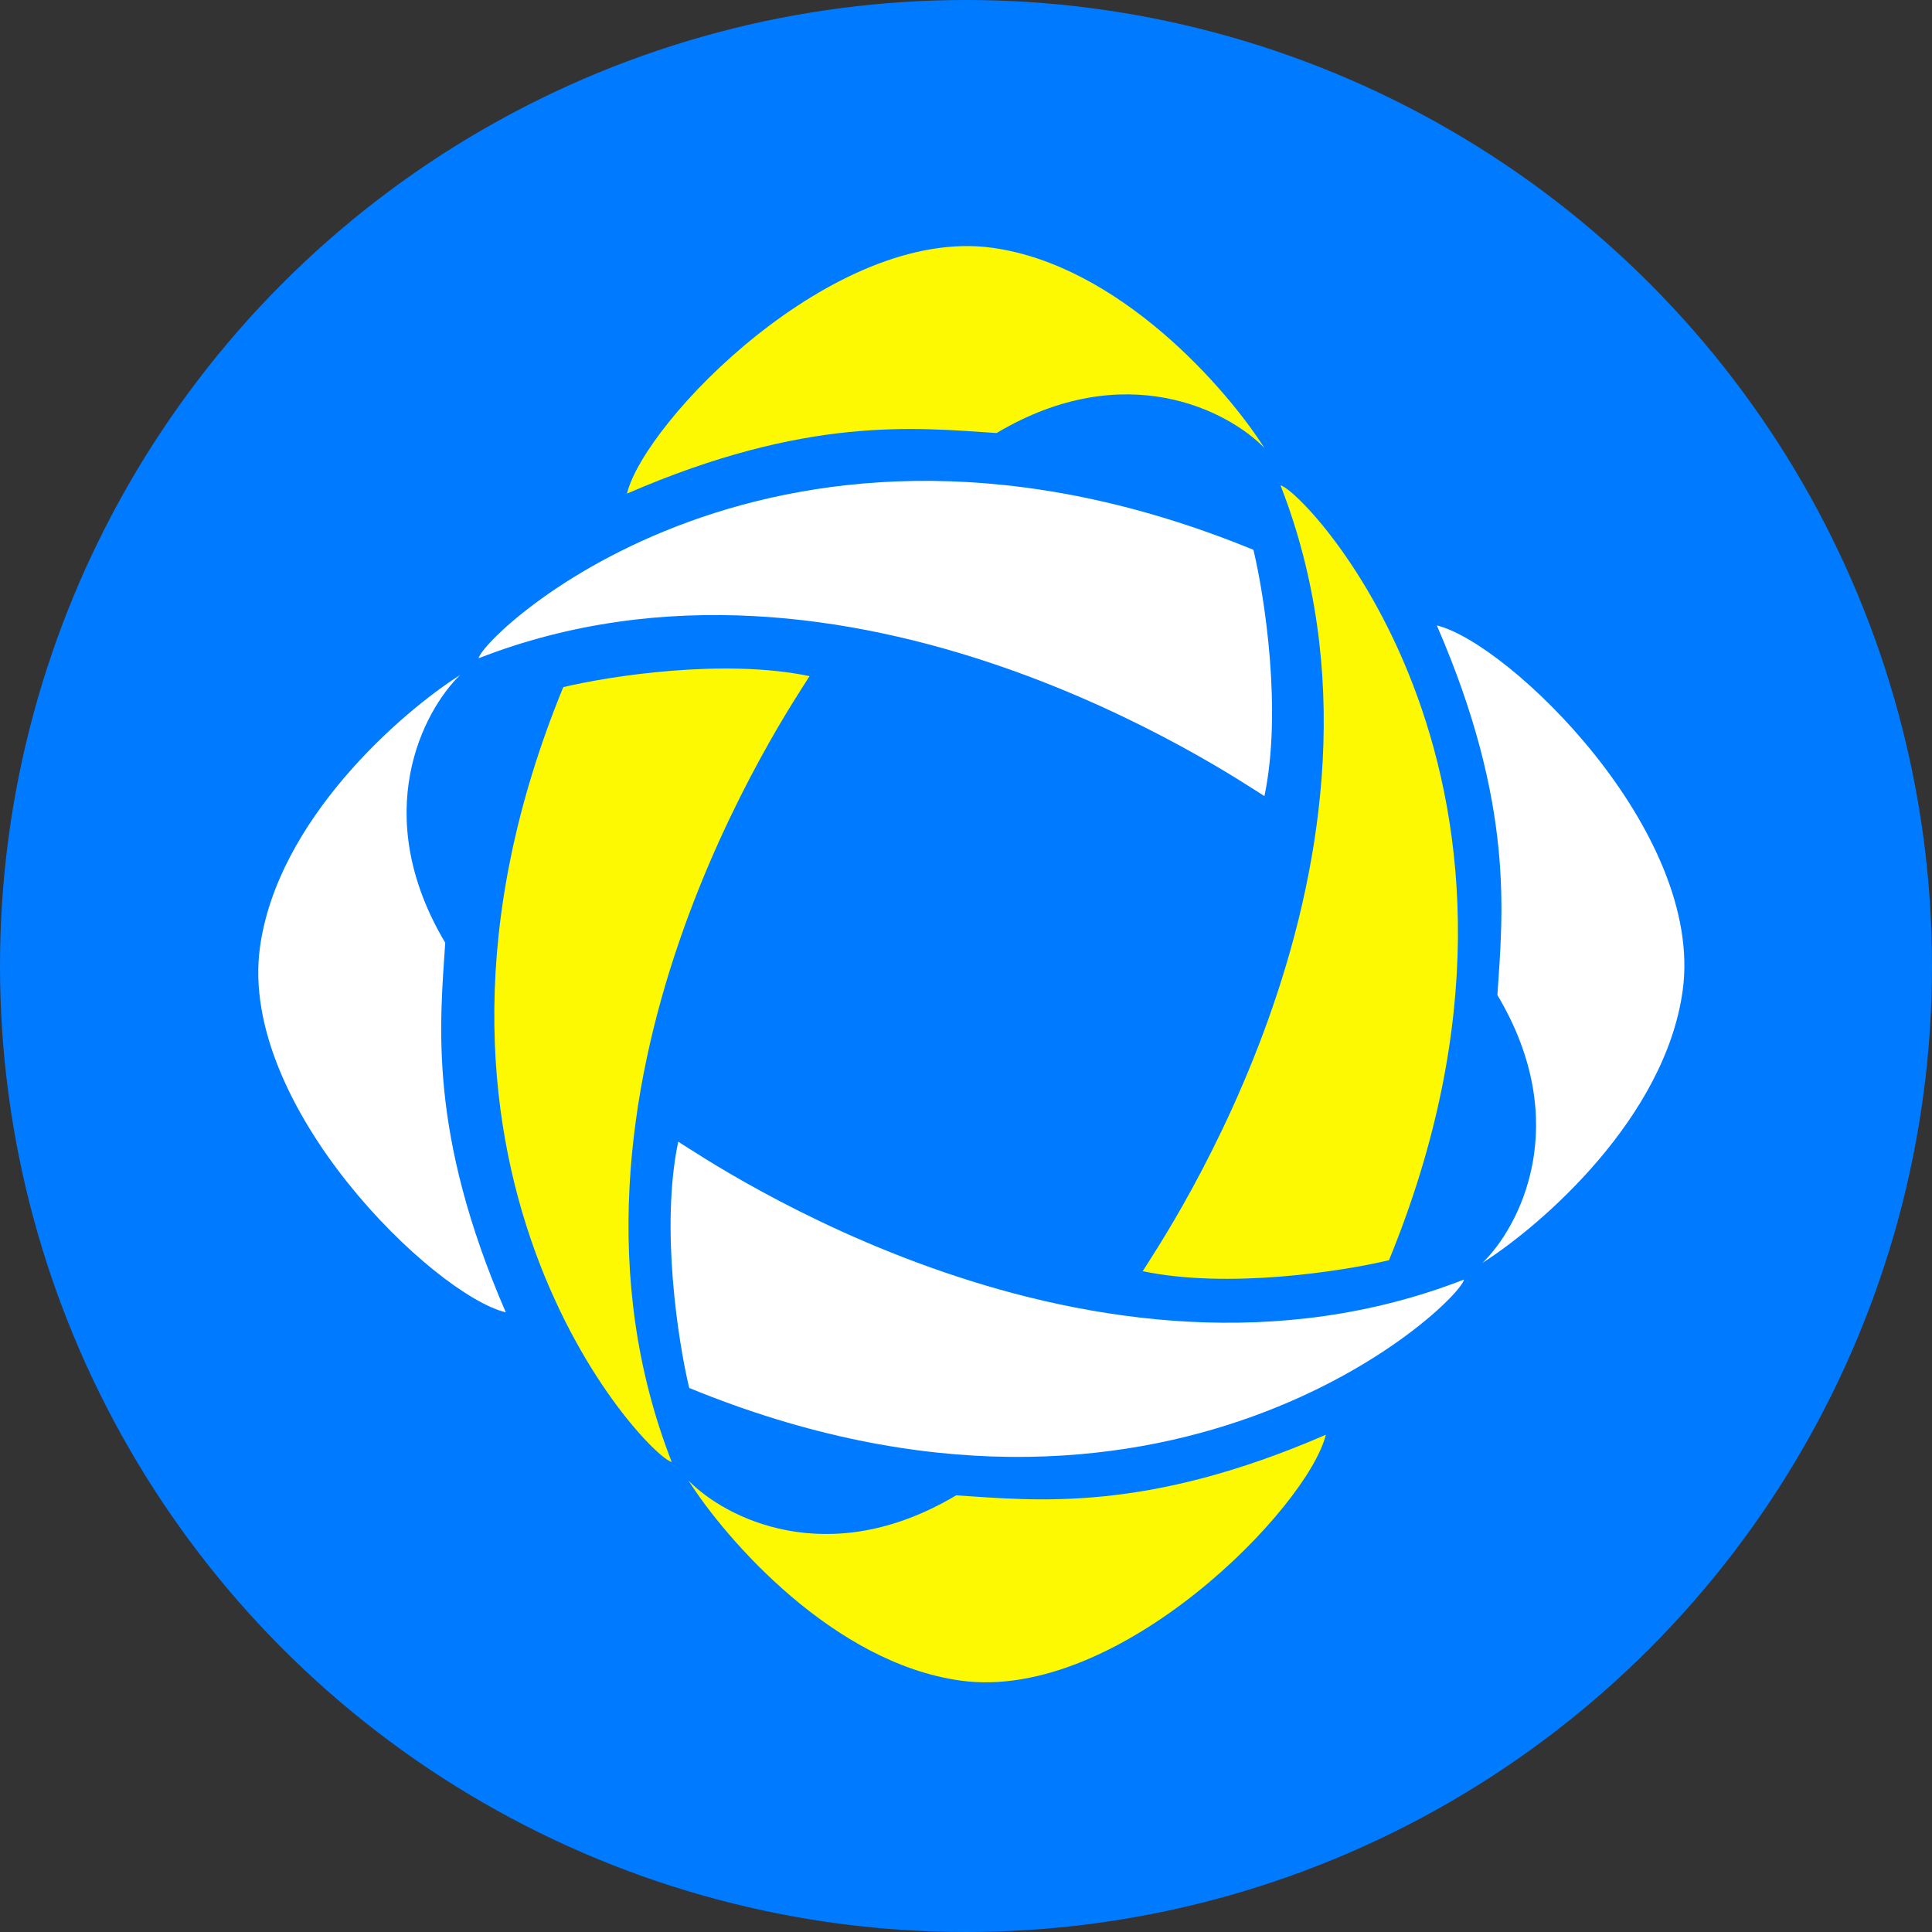
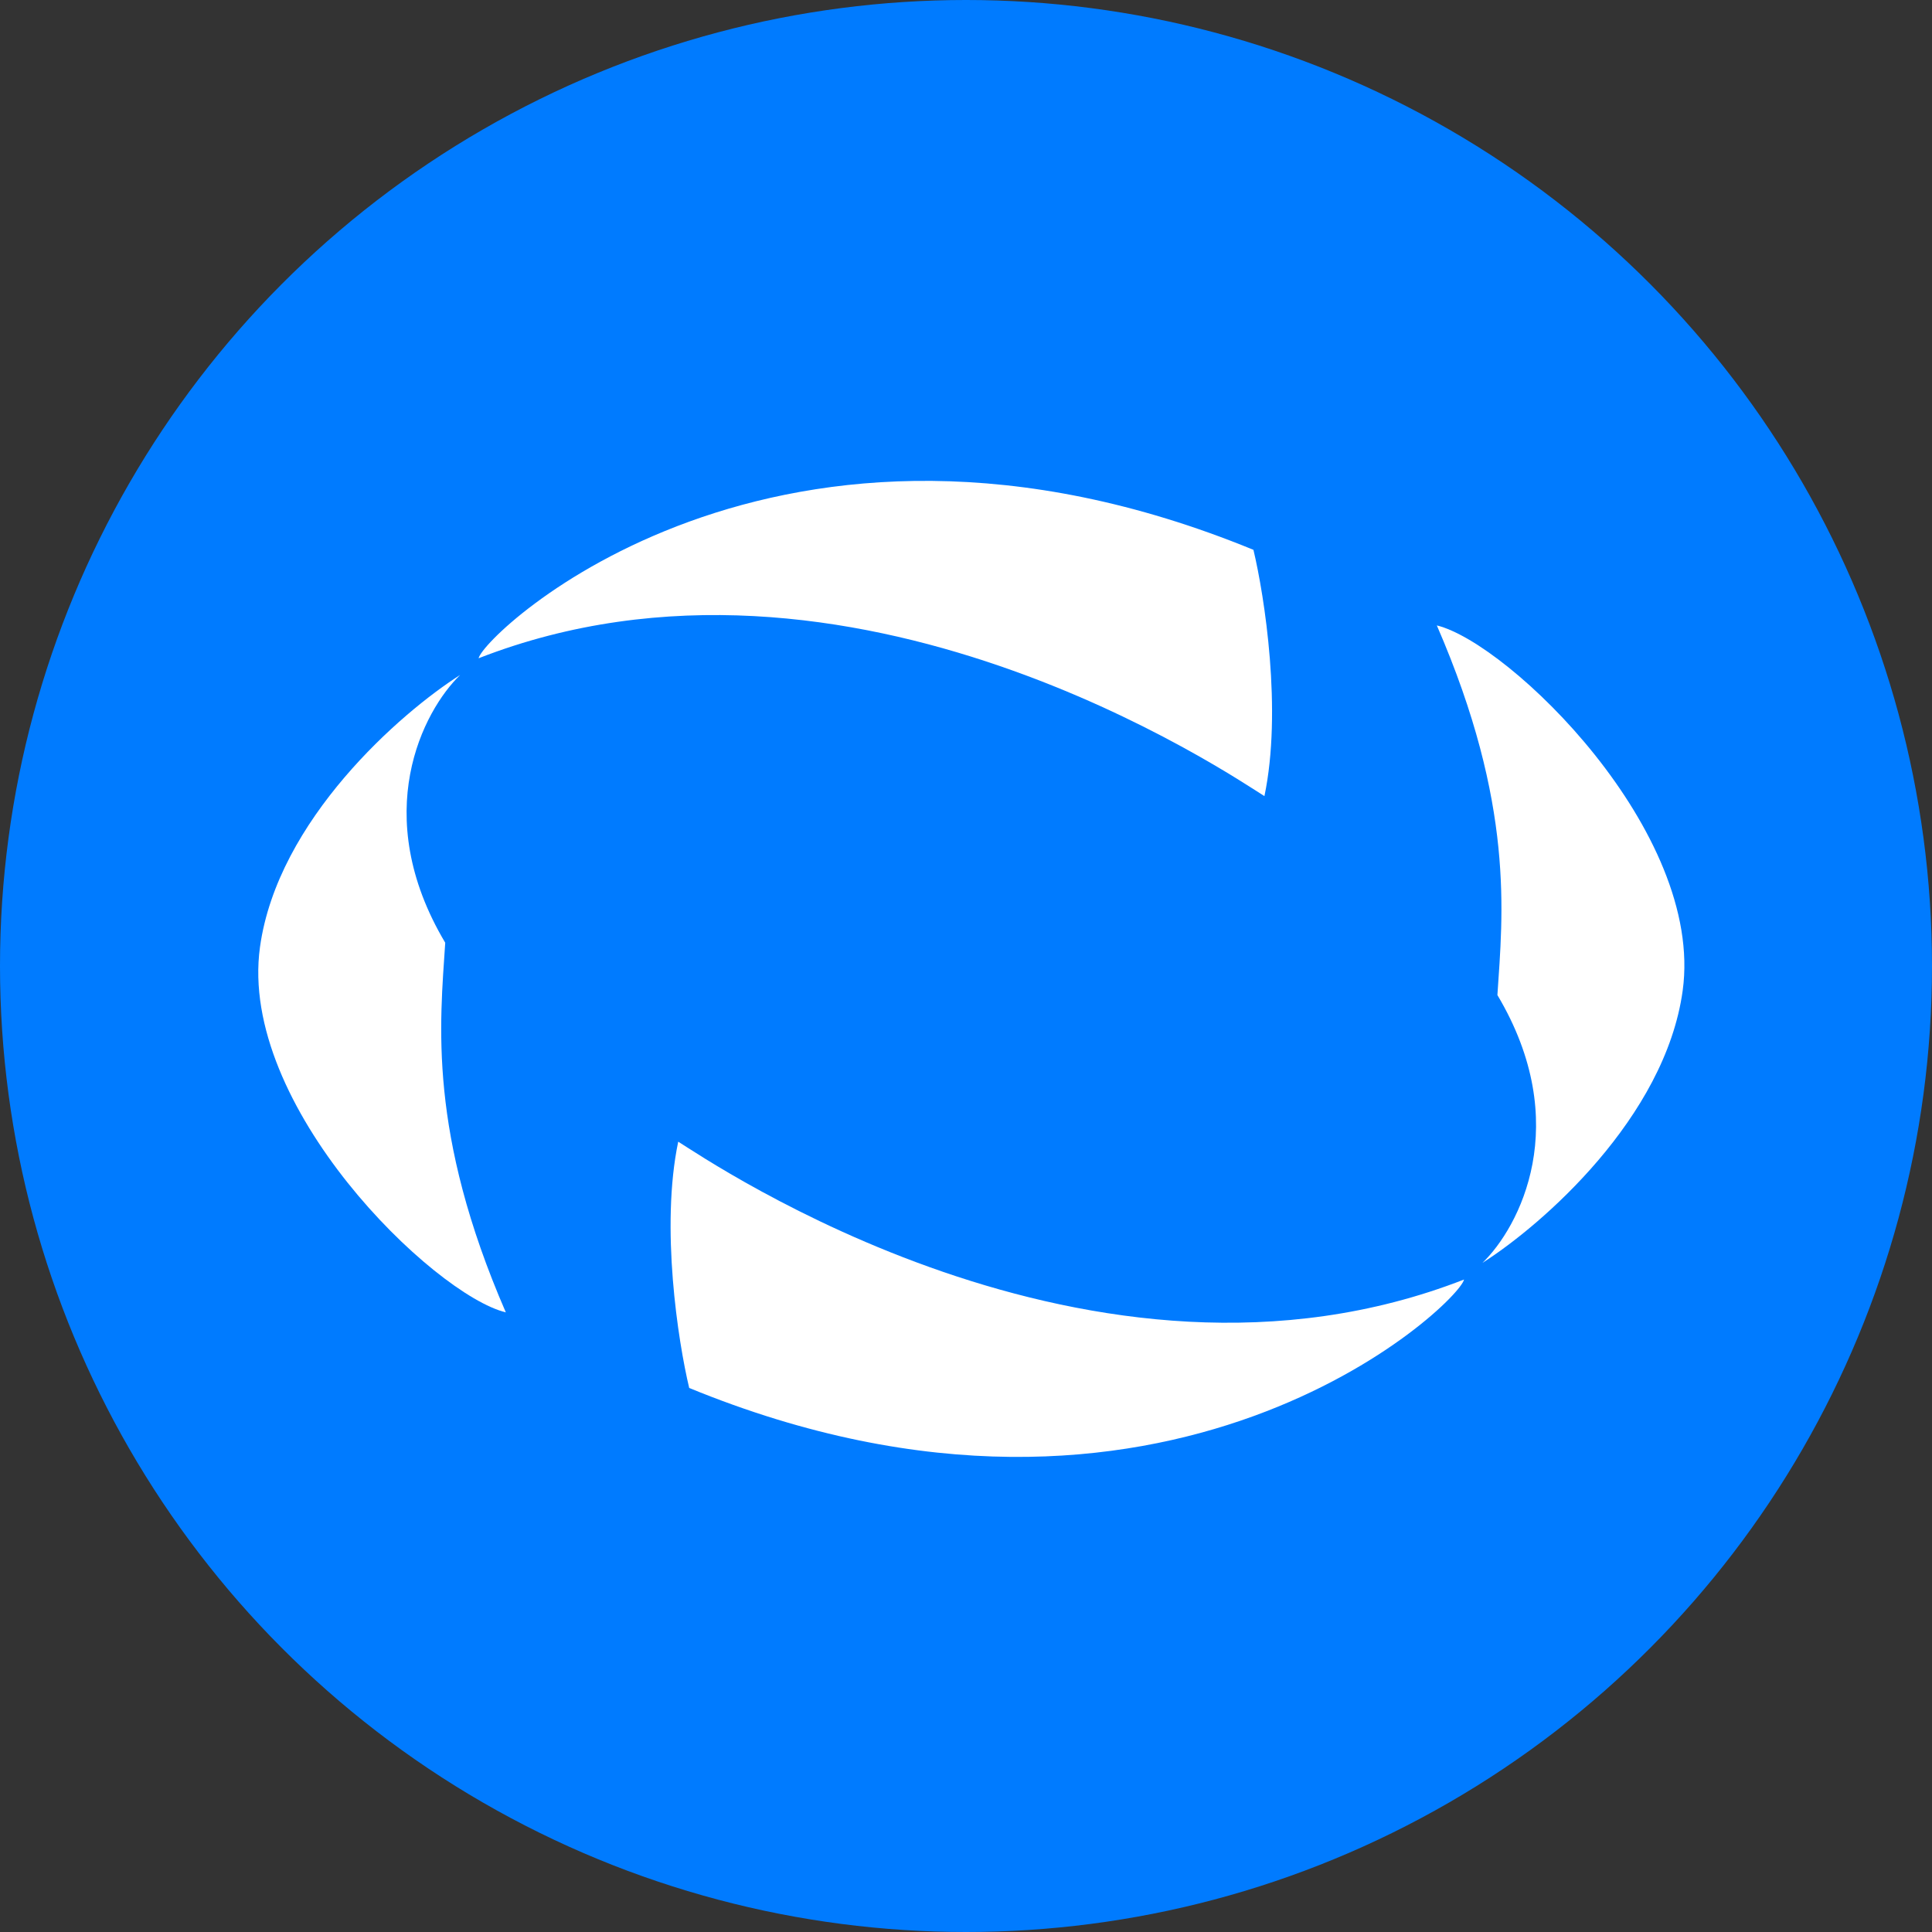
<svg xmlns="http://www.w3.org/2000/svg" width="144" height="144" viewBox="0 0 144 144" fill="none">
  <rect x="0" y="0" width="144" height="144" fill="#333333" stroke="none" />
  <g clip-path="url(#clip0_3176_27399)">
    <circle cx="72" cy="72" r="72" fill="#007BFF" />
    <path d="M94.243 59.338C95.578 52.977 94.253 44.45 93.424 40.981C57.922 26.421 36.065 47.231 35.672 49.063C63.354 38.266 92.017 57.963 94.243 59.338Z" fill="white" />
    <path d="M33.185 70.266C27.479 60.686 31.549 52.968 34.298 50.307C29.87 53.121 20.686 61.118 19.377 70.594C17.741 82.439 32.335 96.508 37.701 97.817C31.877 84.402 32.793 76.287 33.185 70.266Z" fill="white" />
-     <path d="M60.339 50.397C53.978 49.062 45.451 50.386 41.983 51.215C27.422 86.717 48.233 108.575 50.065 108.967C39.267 81.285 58.965 52.622 60.339 50.397Z" fill="#FDF902" />
-     <path d="M71.268 111.454C61.687 117.161 53.969 113.09 51.308 110.342C54.122 114.77 62.119 123.953 71.595 125.262C83.44 126.898 97.51 112.305 98.819 106.939C85.403 112.763 77.288 111.847 71.268 111.454Z" fill="#FDF902" />
    <path d="M50.551 85.094C49.216 91.455 50.54 99.982 51.369 103.451C86.871 118.011 108.729 97.201 109.121 95.369C81.44 106.167 52.776 86.469 50.551 85.094Z" fill="white" />
    <path d="M111.608 74.166C117.315 83.746 113.244 91.464 110.496 94.125C114.924 91.311 124.108 83.314 125.417 73.838C127.053 61.993 112.459 47.924 107.093 46.615C112.917 60.03 112.001 68.145 111.608 74.166Z" fill="white" />
-     <path d="M85.17 94.747C91.531 96.082 100.058 94.758 103.526 93.929C118.087 58.427 97.277 36.57 95.444 36.177C106.242 63.859 86.544 92.522 85.17 94.747Z" fill="#FDF902" />
-     <path d="M74.282 32.276C83.862 26.569 91.58 30.64 94.241 33.388C91.427 28.96 83.43 19.776 73.954 18.468C62.109 16.832 48.04 31.425 46.731 36.791C60.146 30.967 68.261 31.883 74.282 32.276Z" fill="#FDF902" />
  </g>
  <defs>
    <clipPath id="clip0_3176_27399">
      <rect width="144" height="144" fill="white" />
    </clipPath>
  </defs>
</svg>